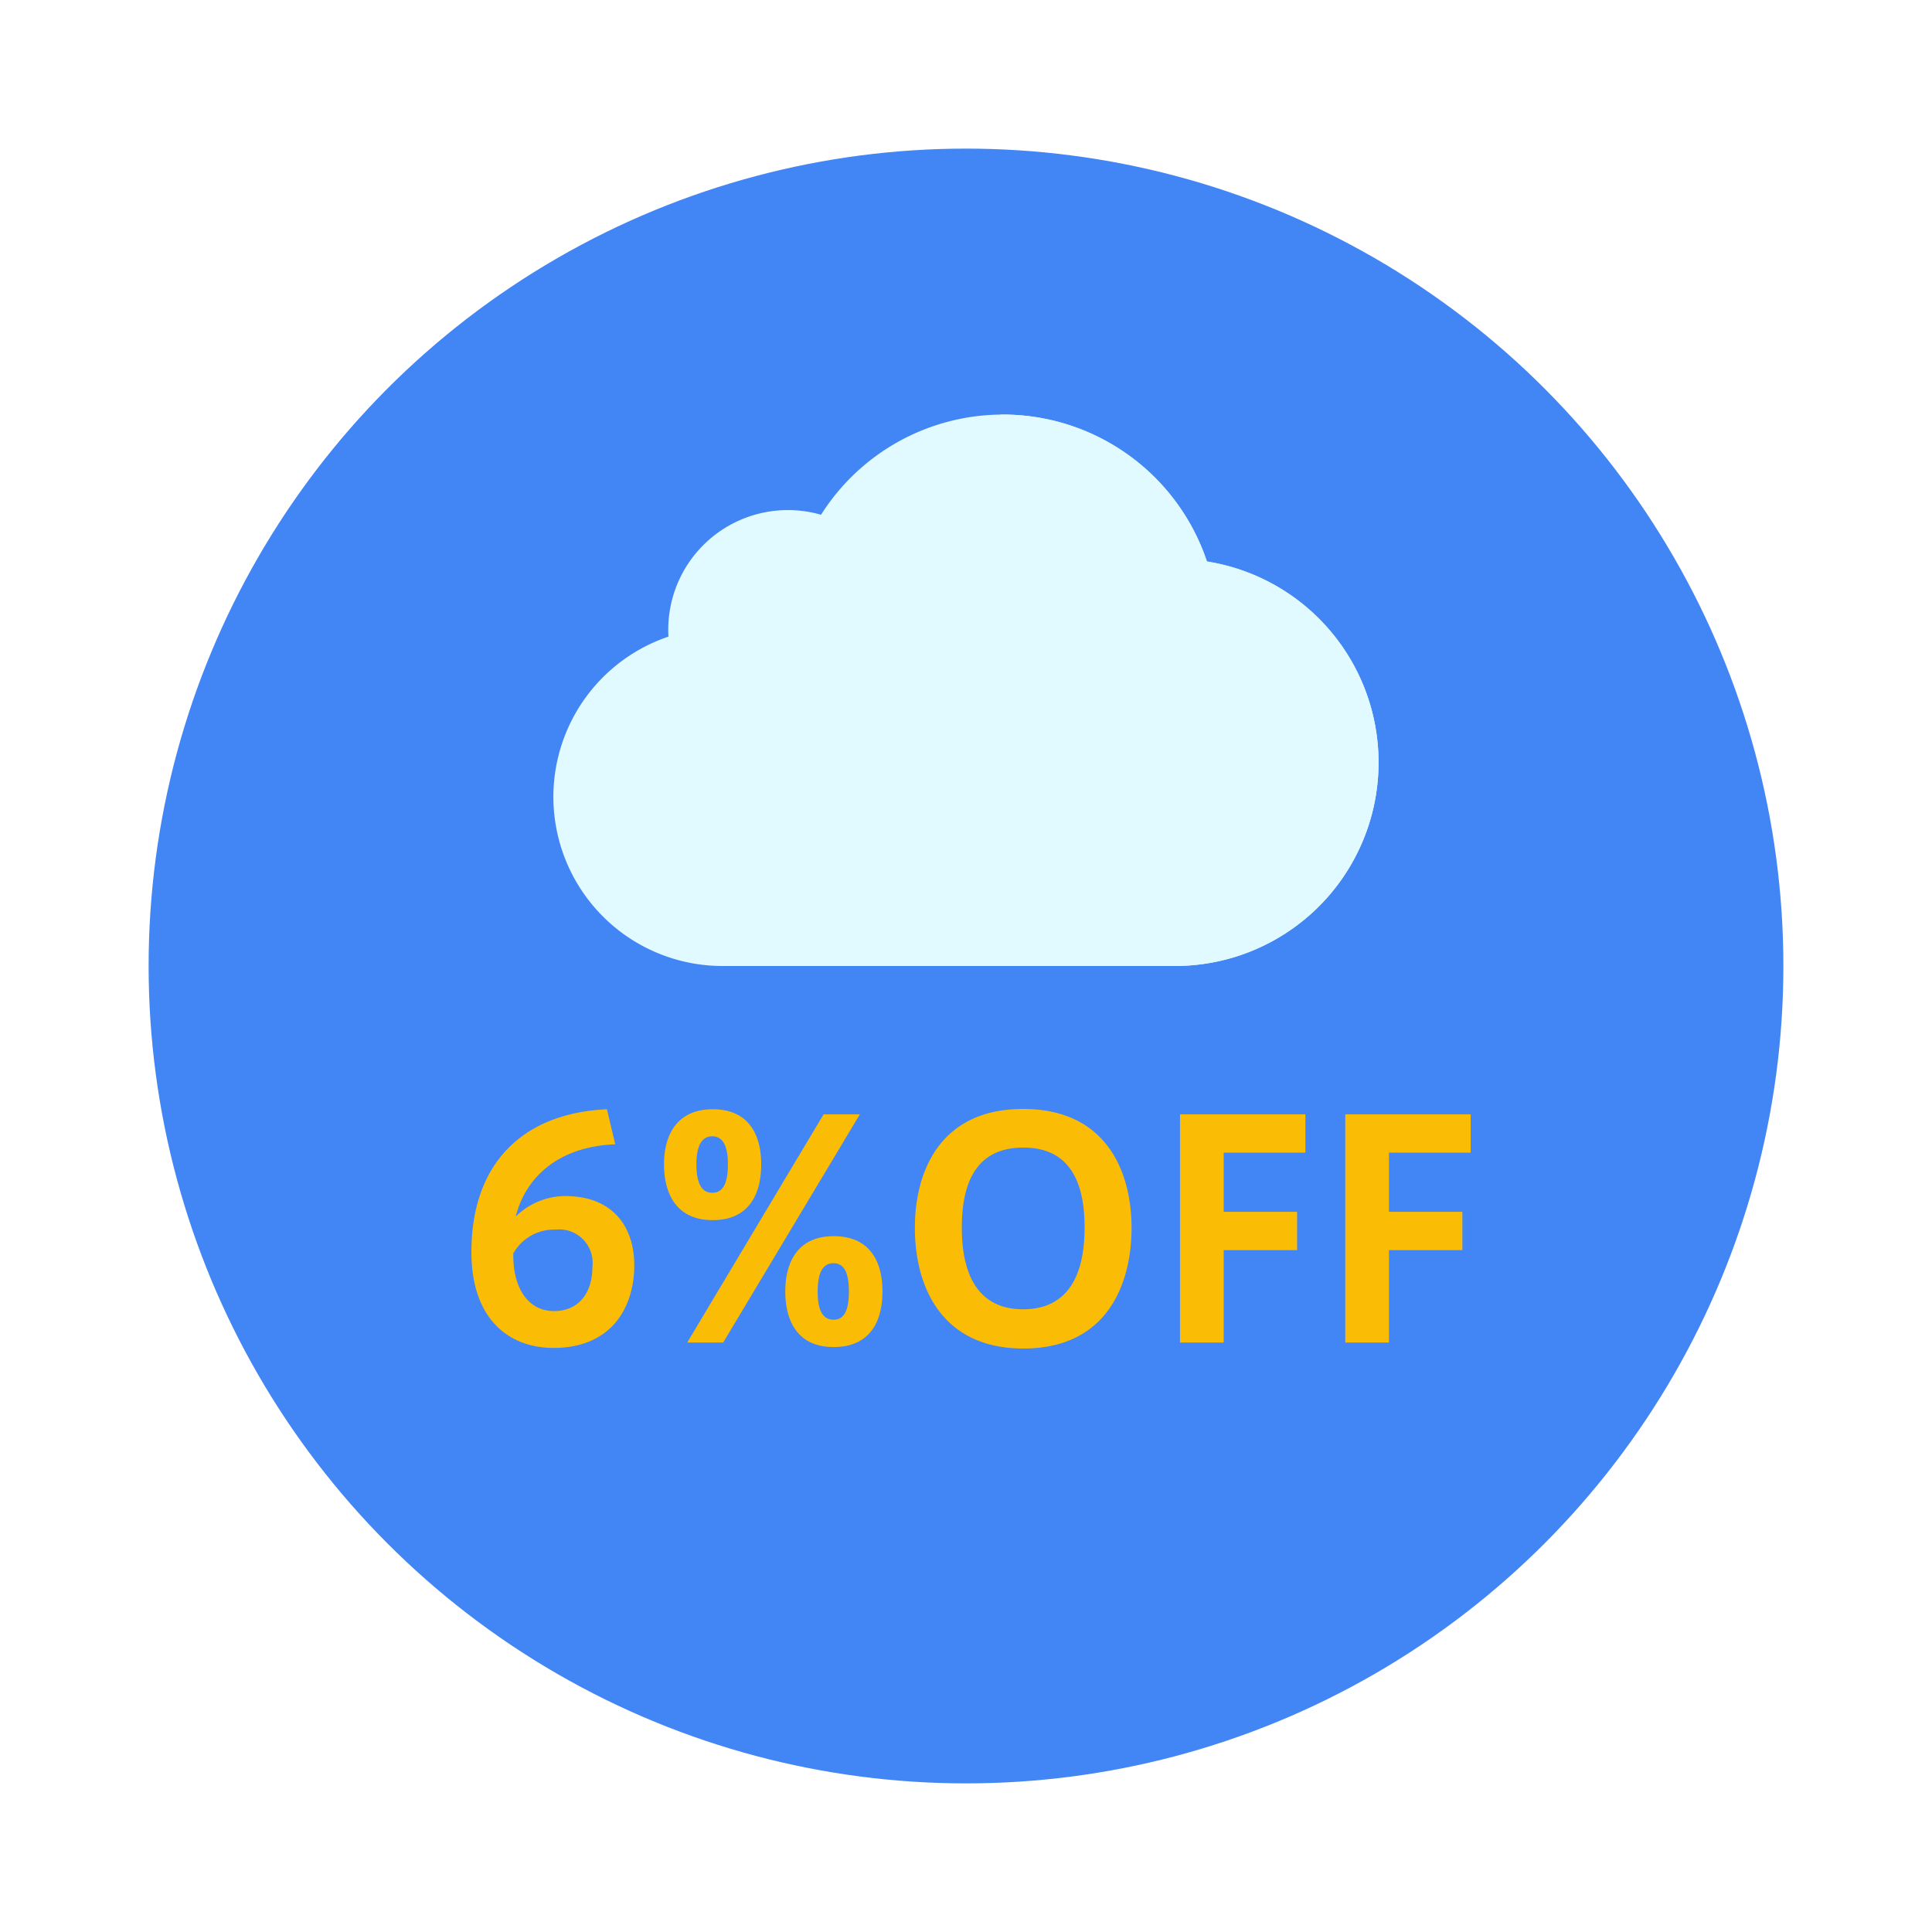
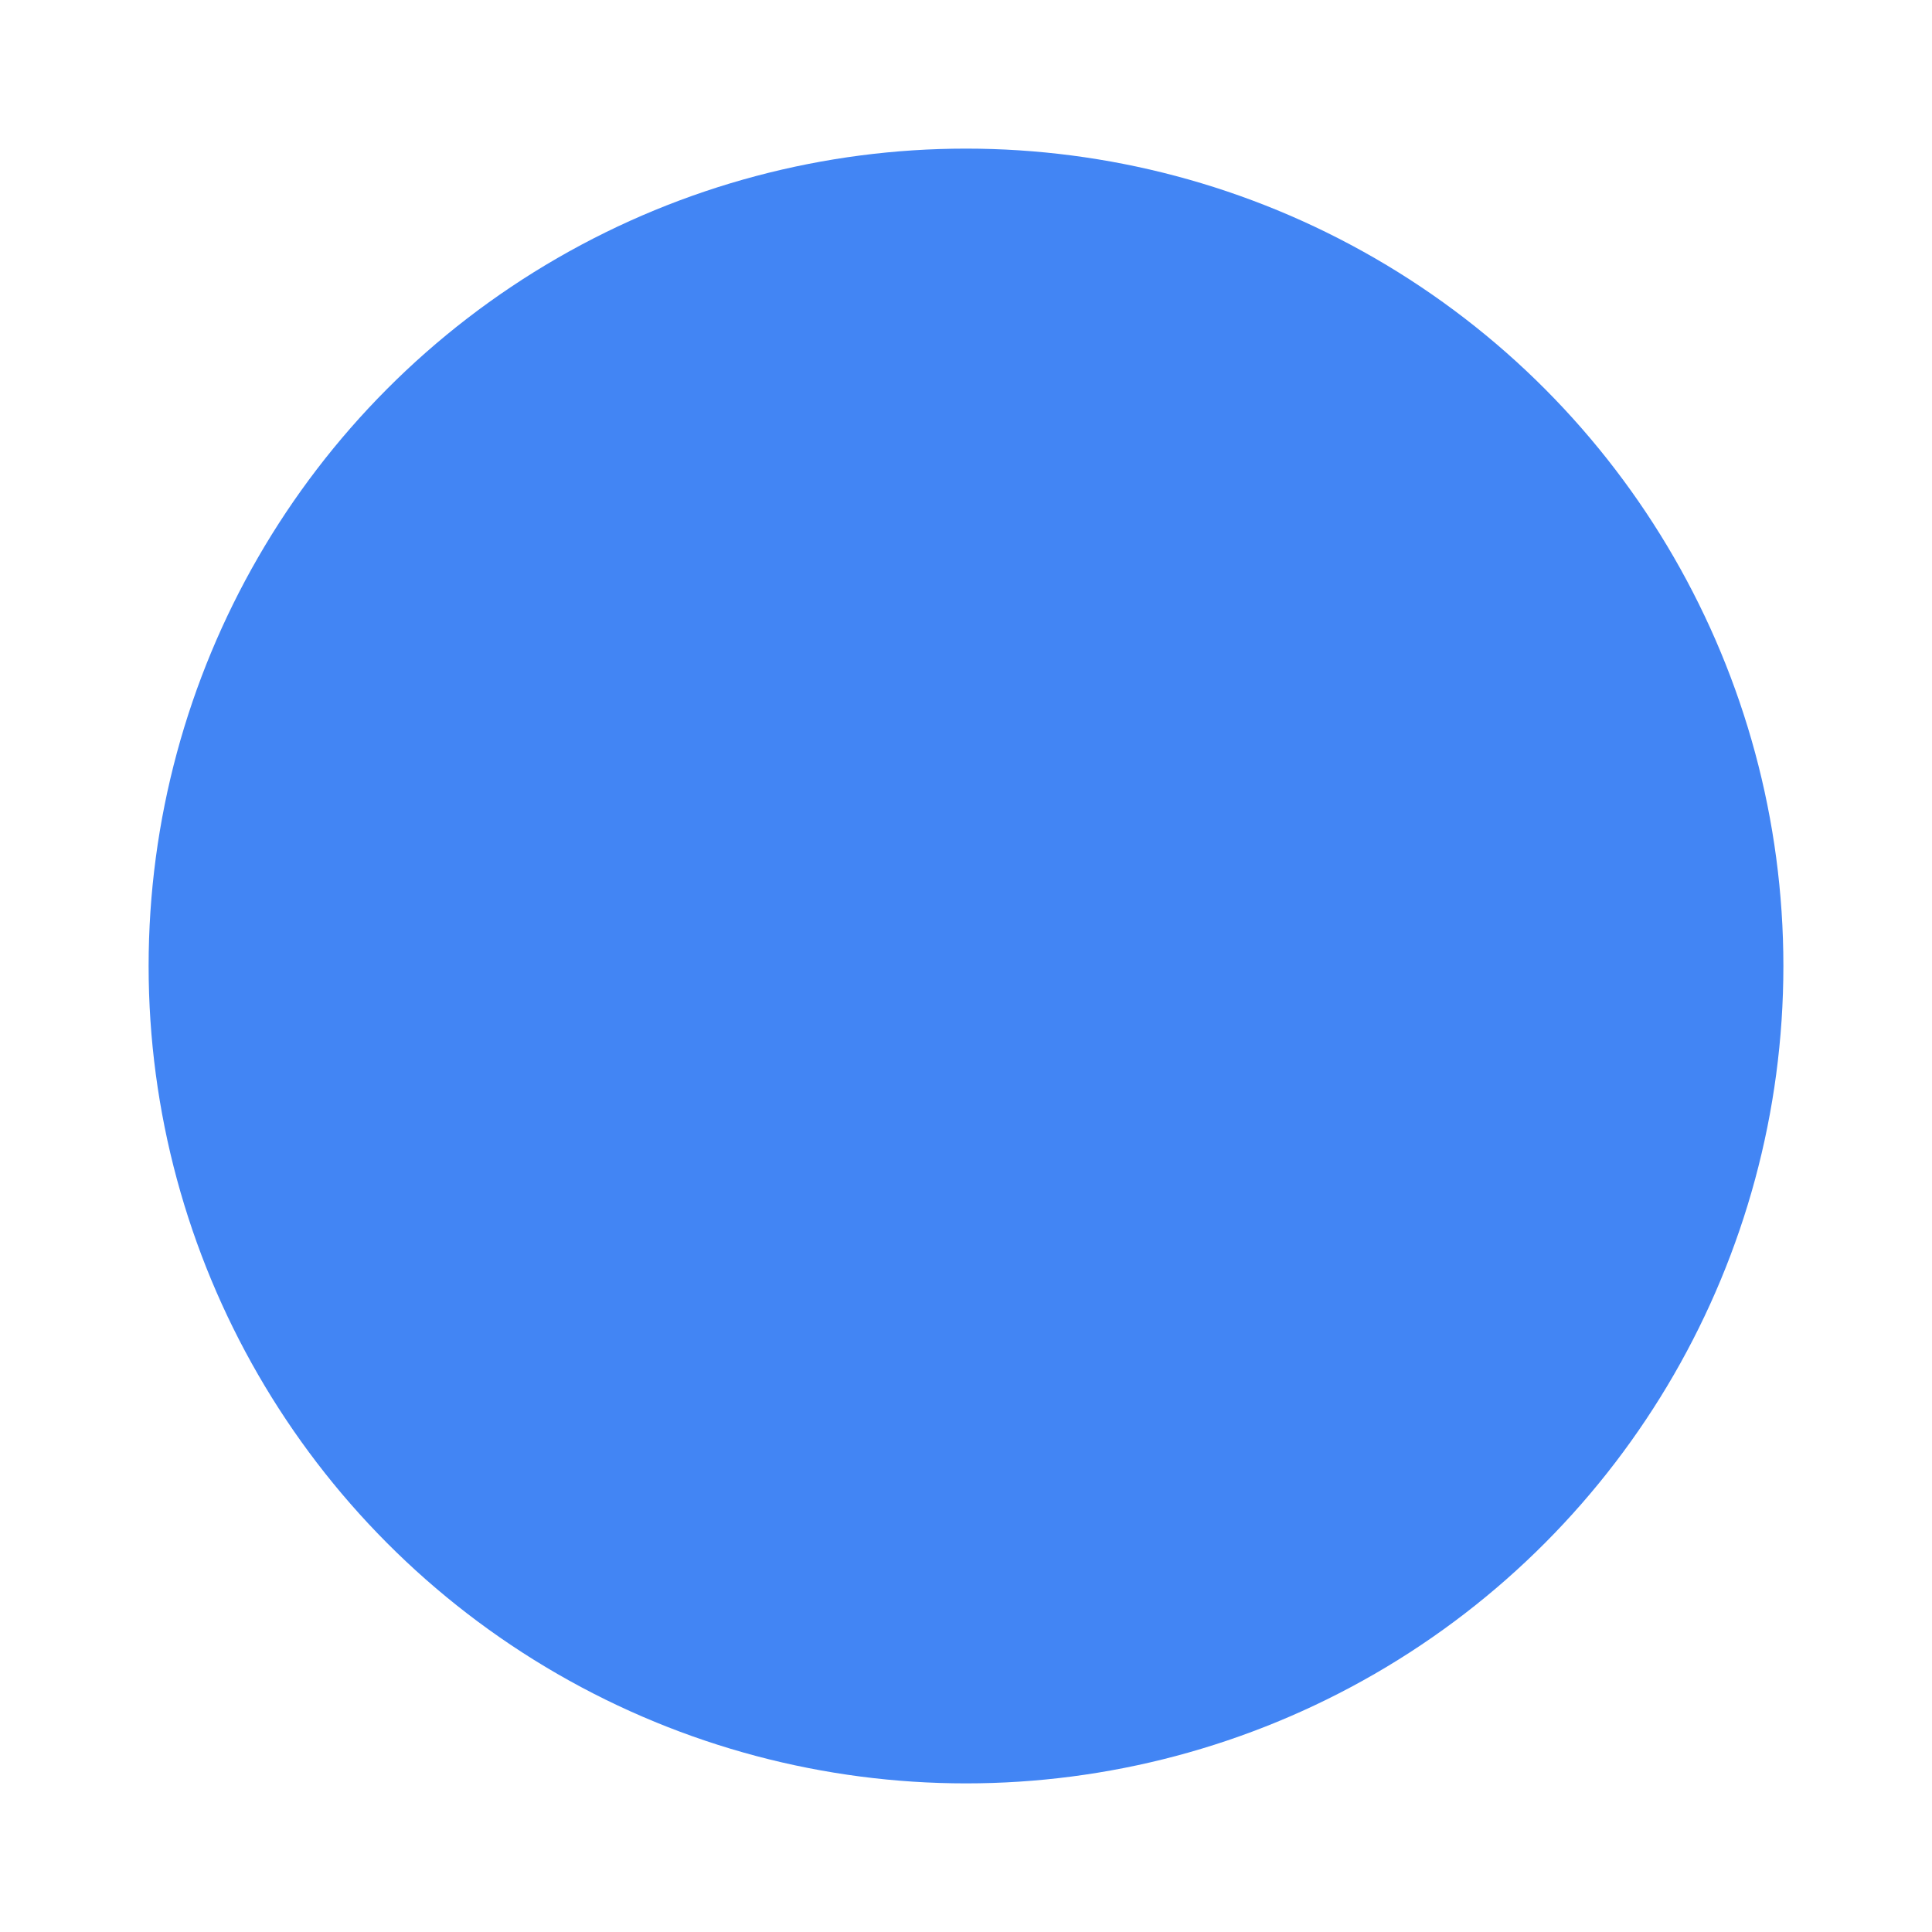
<svg xmlns="http://www.w3.org/2000/svg" width="130" height="130" viewBox="0 0 130 130">
  <g id="グループ_2836" data-name="グループ 2836" transform="translate(-275 -860)">
-     <rect id="長方形_6" data-name="長方形 6" width="130" height="130" transform="translate(275 860)" fill="#fff" />
    <g id="グループ_944" data-name="グループ 944">
      <g id="グループ_927" data-name="グループ 927" transform="translate(284.99 870)">
        <g id="グループ_904" data-name="グループ 904" transform="translate(0 0)">
          <g id="グループ_903" data-name="グループ 903">
            <g id="グループ_902" data-name="グループ 902">
              <g id="グループ_901" data-name="グループ 901">
                <g id="グループ_900" data-name="グループ 900">
                  <circle id="楕円形_88" data-name="楕円形 88" cx="55" cy="55" r="55" transform="translate(0.01)" fill="#4285f4" />
                </g>
              </g>
            </g>
          </g>
        </g>
      </g>
      <g id="グループ_930" data-name="グループ 930" transform="translate(312.236 887.896)">
        <g id="グループ_928" data-name="グループ 928">
-           <path id="パス_282" data-name="パス 282" d="M212.374,178.67a13.693,13.693,0,0,0,2.14-27.217,14.476,14.476,0,0,0-25.966-3.146,8.052,8.052,0,0,0-10.281,7.731q0,.236.014.469a11.38,11.38,0,0,0,3.636,22.163Z" transform="translate(-170.538 -141.566)" fill="#e1faff" />
-         </g>
+           </g>
        <g id="グループ_929" data-name="グループ 929" transform="translate(30.066)">
-           <path id="パス_283" data-name="パス 283" d="M346.673,151.453a14.478,14.478,0,0,0-13.73-9.887l-.18,0v37.1h11.77a13.693,13.693,0,0,0,2.14-27.217Z" transform="translate(-332.763 -141.566)" fill="#e1faff" />
-         </g>
+           </g>
      </g>
-       <path id="パス_2722" data-name="パス 2722" d="M-27-9.86a4.8,4.8,0,0,0-3.3,1.38c.68-2.68,2.92-4.72,6.7-4.86l-.56-2.36c-5.7.26-9.12,3.68-9.12,9.6,0,4.54,2.54,6.46,5.52,6.46,4,0,5.44-2.84,5.44-5.56,0-2.54-1.4-4.66-4.66-4.66ZM-30.46-6a3.141,3.141,0,0,1,2.84-1.6,2.248,2.248,0,0,1,2.48,2.52c0,1.74-.92,2.96-2.58,2.96C-29.5-2.12-30.5-3.72-30.46-6Zm13.42-2.24c2.42,0,3.26-1.72,3.26-3.76,0-1.98-.84-3.7-3.26-3.7-2.4,0-3.28,1.72-3.28,3.7,0,2.04.88,3.76,3.26,3.76Zm-.04-1.84c-.76,0-1.06-.74-1.06-1.92,0-1.12.3-1.88,1.06-1.88.78,0,1.06.76,1.06,1.88,0,1.18-.28,1.92-1.04,1.92Zm9.94-5.28H-9.58L-18.76,0h2.42ZM-8.9.3c2.44,0,3.28-1.72,3.28-3.74,0-2-.84-3.72-3.28-3.72-2.4,0-3.26,1.72-3.26,3.72,0,2.02.86,3.74,3.24,3.74Zm-.02-1.84c-.78,0-1.06-.74-1.06-1.9,0-1.14.28-1.9,1.06-1.9s1.04.76,1.04,1.9c0,1.16-.26,1.9-1.02,1.9Zm5.48-6.18C-3.44-3.68-1.58.4,3.86.4c5.66,0,7.28-4.36,7.28-8.12,0-3.74-1.66-8-7.3-8-5.62,0-7.28,4.26-7.28,7.98Zm3.16-.04c0-3.82,1.58-5.36,4.14-5.36,2.54,0,4.12,1.54,4.12,5.36,0,4.04-1.72,5.52-4.14,5.52-2.36,0-4.12-1.44-4.12-5.5ZM17.34,0V-6.22h4.94V-8.8H17.34v-3.98h5.5v-2.58H14.4V0ZM28.46,0V-6.22H33.4V-8.8H28.46v-3.98h5.5v-2.58H25.52V0Z" transform="translate(340 950.339)" fill="#fbbc05" />
    </g>
  </g>
</svg>